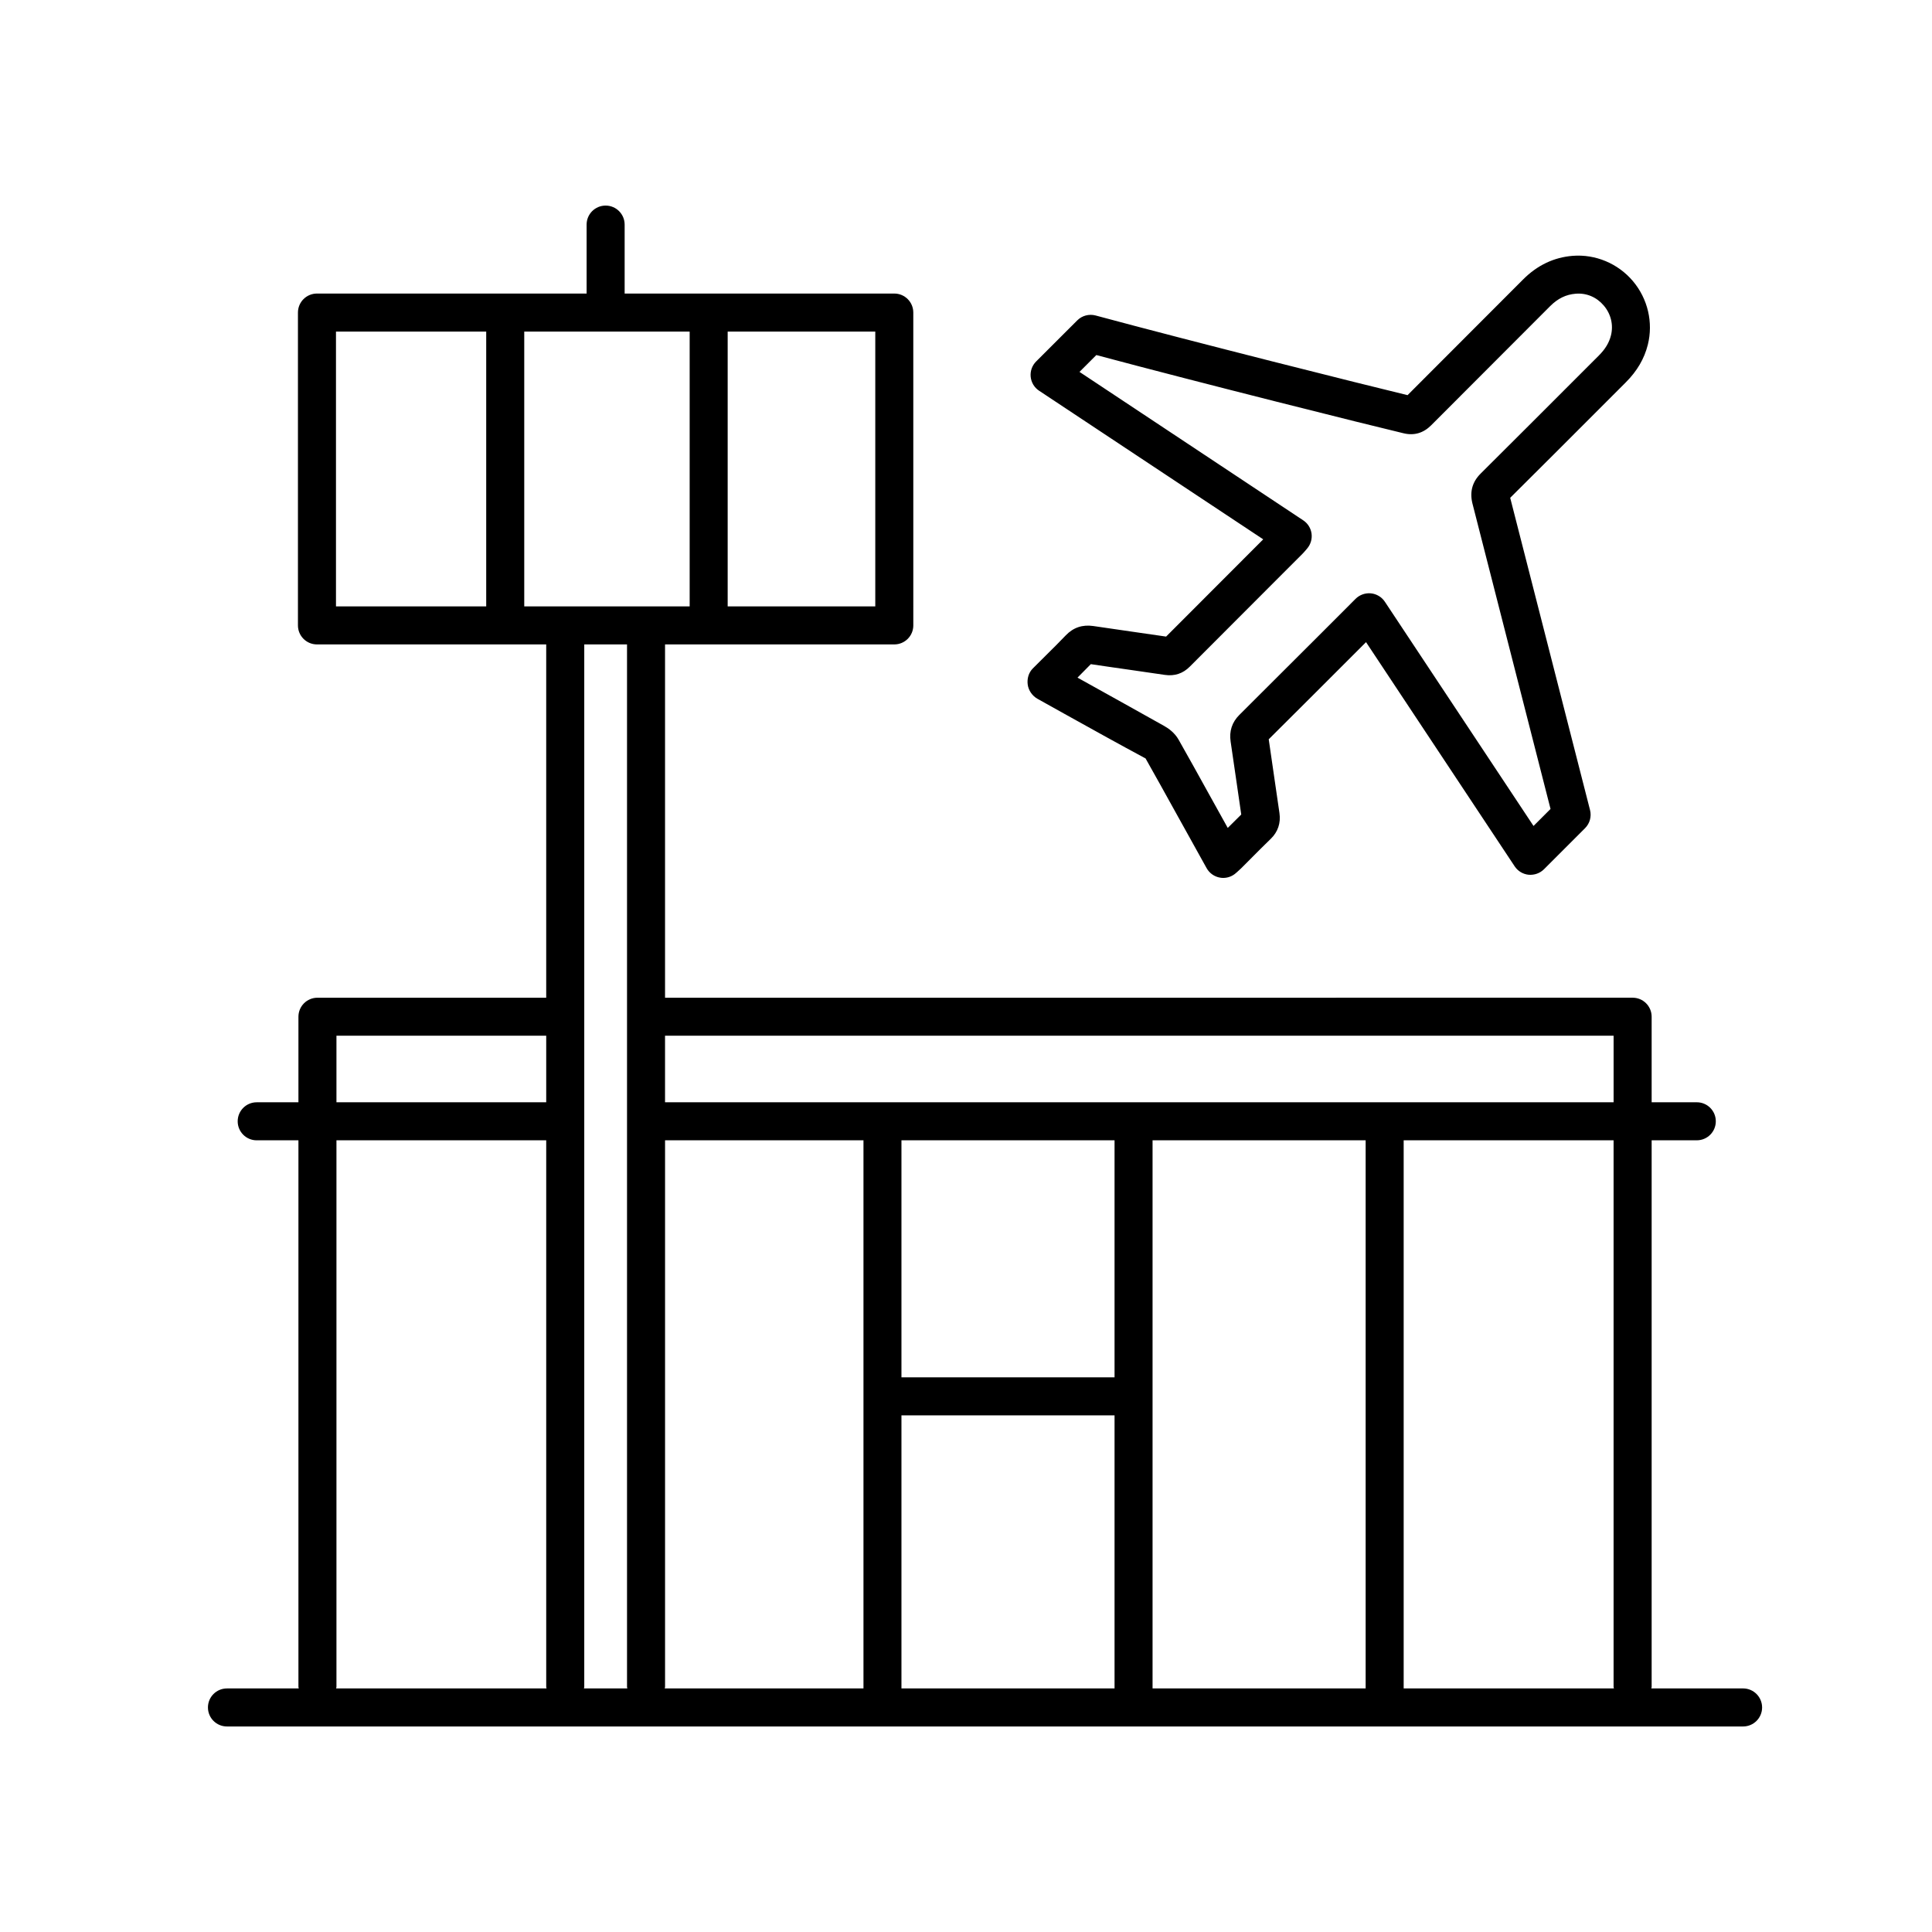
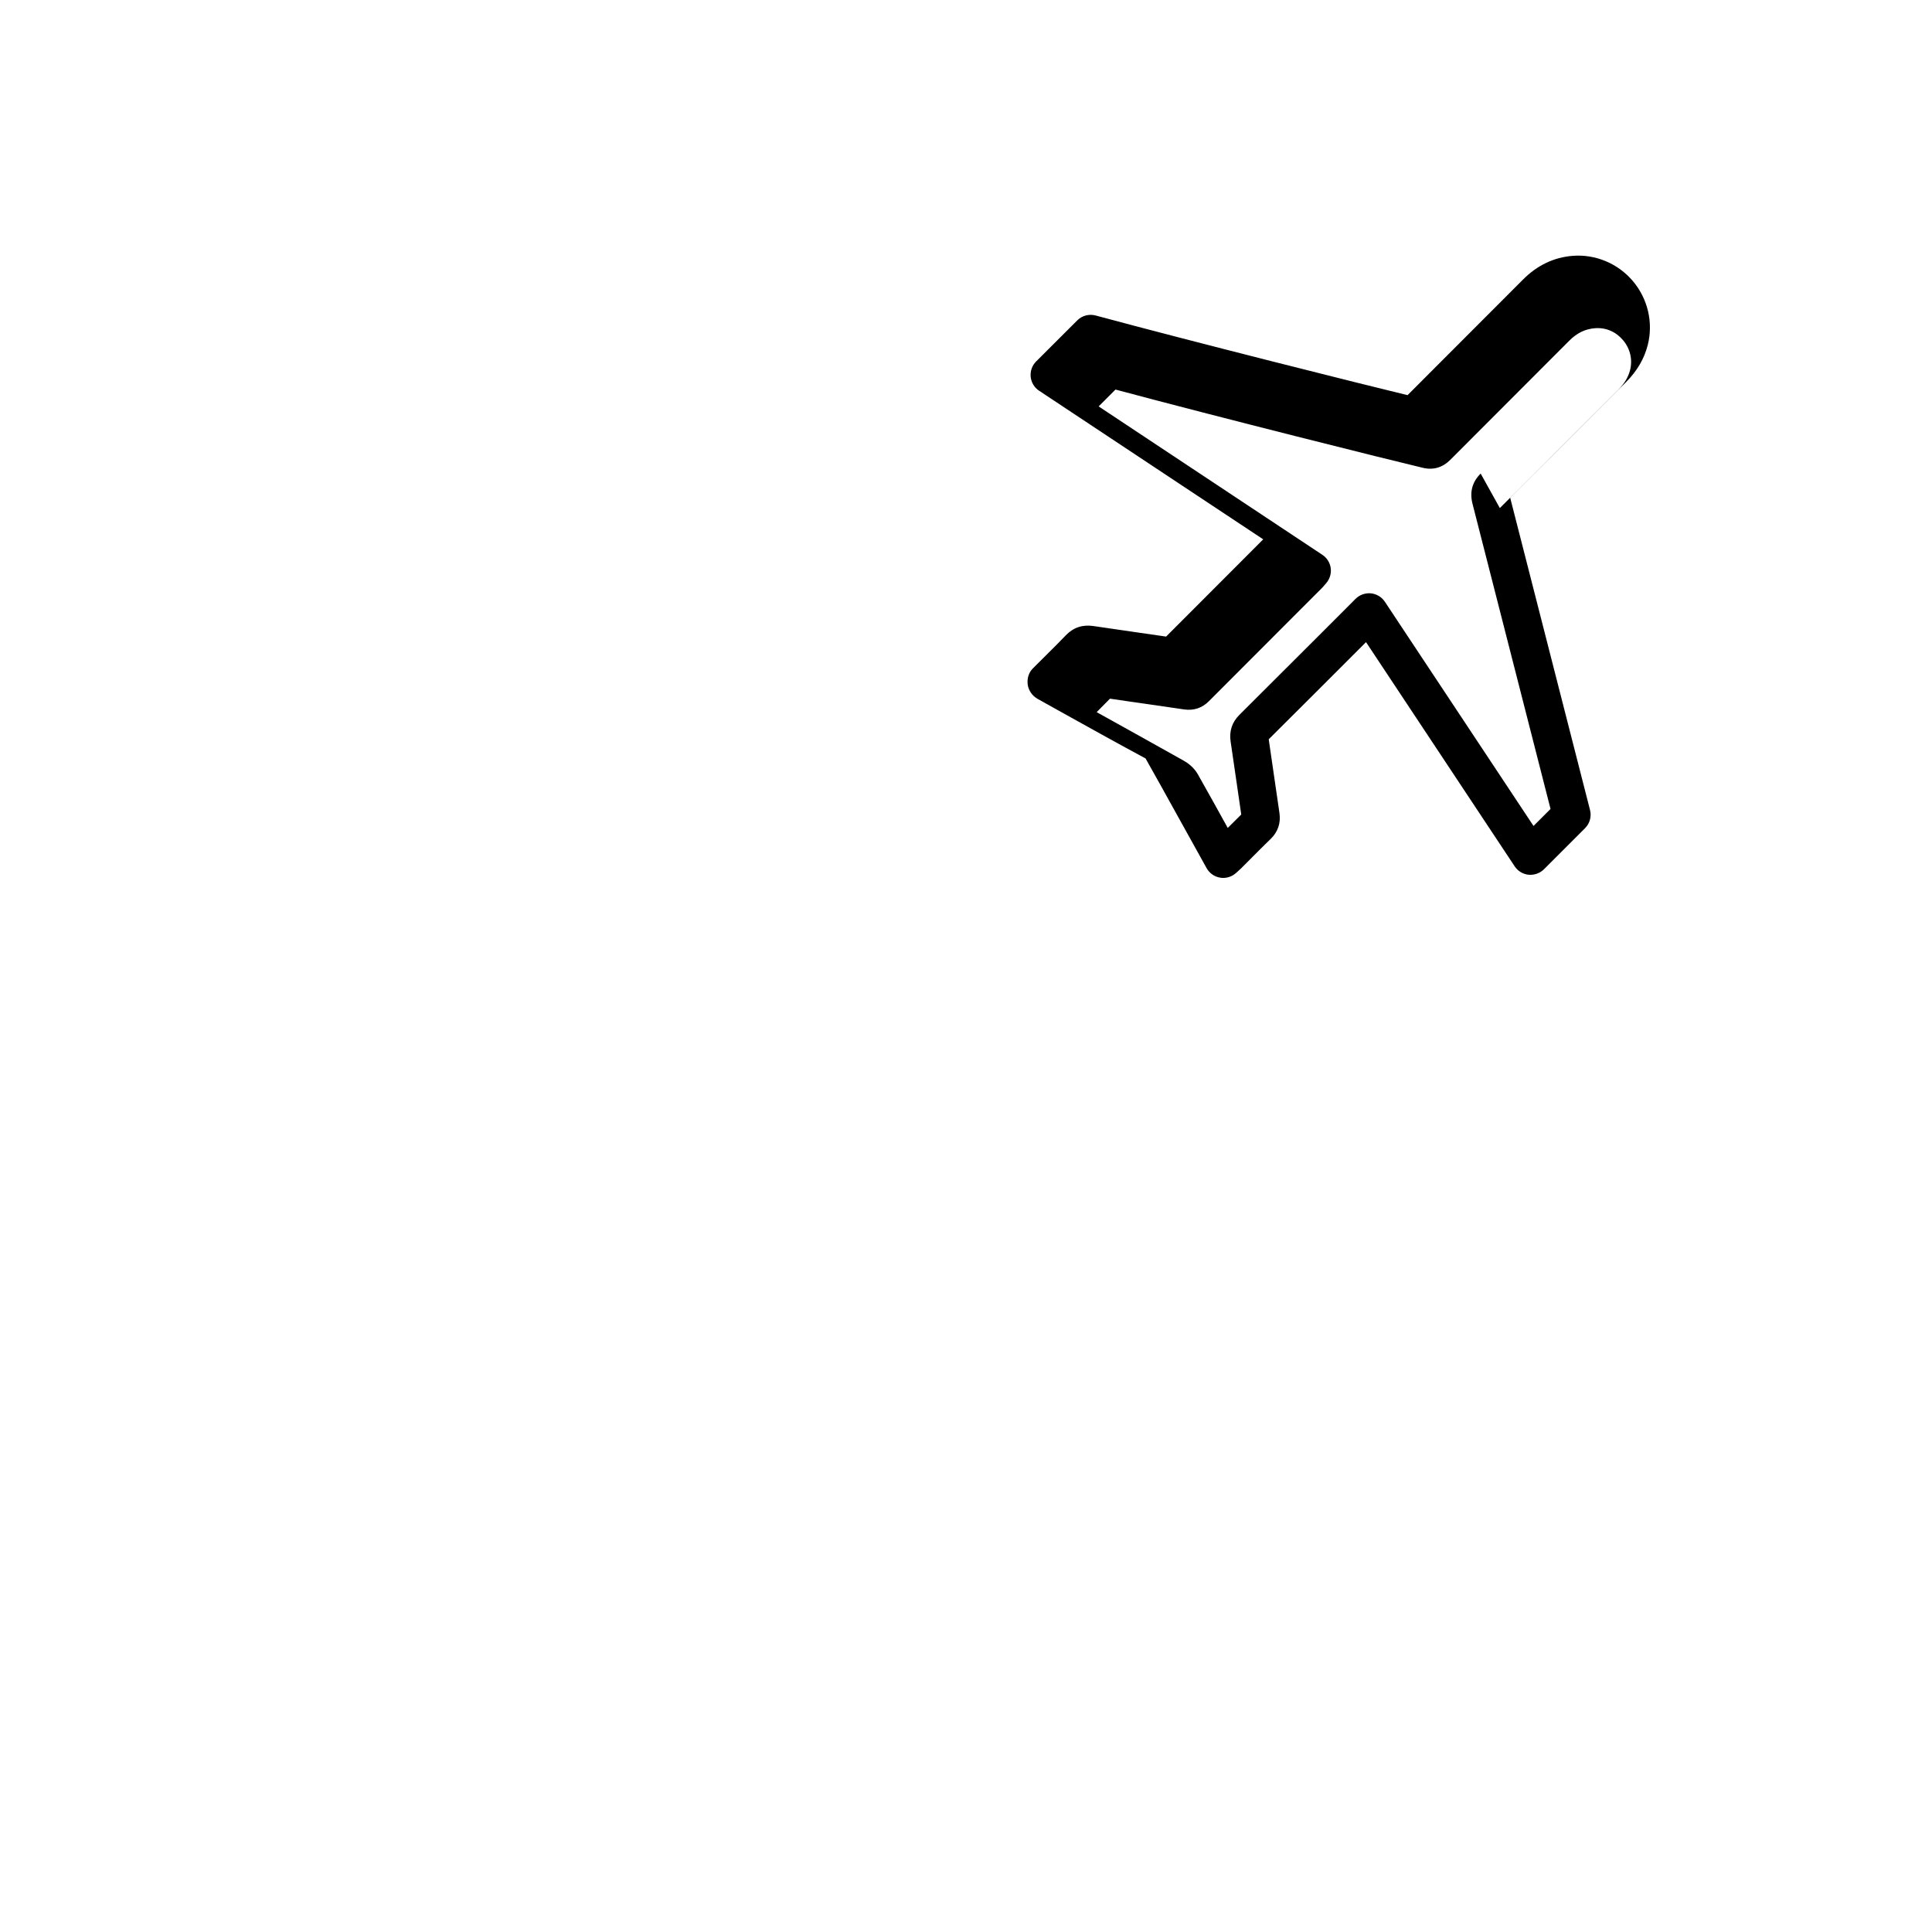
<svg xmlns="http://www.w3.org/2000/svg" fill="#000000" width="800px" height="800px" version="1.1" viewBox="144 144 512 512">
  <g>
-     <path d="m566.59 253.59 8.258-8.258c2.996-2.992 4.906-6.254 5.84-9.969 1.477-5.883 0-12.191-3.953-16.871-3.949-4.672-9.926-7.168-15.941-6.695-4.973 0.395-9.395 2.492-13.141 6.246l-30.637 30.676c-11.598-2.793-56.668-14.09-82.664-21.113-1.742-0.457-3.602 0.023-4.875 1.305l-10.887 10.875c-1.066 1.066-1.602 2.559-1.449 4.066 0.152 1.508 0.969 2.863 2.227 3.691l59.398 39.387-2 2c-8.363 8.359-14.488 14.488-23.738 23.77-2.754-0.406-5.516-0.801-8.277-1.195-3.68-0.523-7.359-1.055-11.027-1.605-2.852-0.414-5.285 0.395-7.266 2.457-1.734 1.812-3.512 3.582-5.297 5.344l-3.457 3.445c-1.109 1.109-1.559 2.715-1.352 4.273 0.207 1.559 1.203 2.973 2.562 3.754l7.262 4.051c7.152 3.977 14.305 7.957 21.41 11.773 2.656 4.695 5.273 9.418 7.883 14.137l8.293 14.934c0.75 1.344 2.07 2.273 3.586 2.519 0.273 0.051 0.543 0.07 0.816 0.07 1.238 0 2.449-0.457 3.387-1.309l0.441-0.387c0.324-0.289 0.598-0.535 0.887-0.816l2.59-2.594c1.754-1.762 3.5-3.523 5.289-5.25 1.898-1.832 2.695-4.203 2.309-6.832l-1.359-9.336c-0.488-3.406-0.973-6.812-1.484-10.219 8.367-8.316 14.098-14.051 21.234-21.191l4.551-4.551 39.395 59.418c0.832 1.258 2.191 2.074 3.691 2.227 1.496 0.125 2.992-0.383 4.066-1.449l10.891-10.891c1.258-1.258 1.762-3.082 1.32-4.812l-21.156-82.742c8.332-8.277 14.91-14.859 22.375-22.332zm-30.199 15.91c-2.172 2.16-2.926 4.746-2.211 7.805l20.727 81.074-4.508 4.508-39.395-59.418c-0.832-1.258-2.191-2.074-3.691-2.227-1.492-0.141-2.996 0.383-4.066 1.449l-8.906 8.914c-7.324 7.324-13.16 13.16-21.902 21.855-1.945 1.945-2.719 4.316-2.312 7.055 0.555 3.68 1.09 7.367 1.613 11.047l1.203 8.293c-1.199 1.176-2.394 2.363-3.578 3.551l-5.078-9.145c-2.625-4.746-5.254-9.496-7.926-14.207-1.027-1.832-2.648-3.004-3.812-3.652-7.148-4.012-14.312-7.992-21.477-11.977l-1.523-0.848c1.188-1.18 2.371-2.371 3.531-3.57 3.41 0.516 6.82 0.996 10.23 1.484 3.117 0.449 6.238 0.898 9.359 1.359 2.586 0.383 4.816-0.348 6.641-2.188 9.719-9.758 15.957-15.992 24.562-24.598l5.285-5.285c0.277-0.277 0.535-0.574 0.871-0.969l0.359-0.422c0.945-1.094 1.379-2.543 1.188-3.981-0.195-1.438-1.004-2.719-2.207-3.516l-59.293-39.336 4.465-4.465c27.527 7.379 72.582 18.645 81.414 20.73 2.797 0.676 5.254-0.051 7.316-2.109l31.512-31.559c2.055-2.055 4.219-3.113 6.801-3.316 2.902-0.238 5.566 0.926 7.453 3.16 1.895 2.238 2.578 5.125 1.879 7.906-0.488 1.926-1.5 3.613-3.195 5.305l-8.258 8.258c-7.668 7.676-14.406 14.414-23.07 23.031z" />
-     <path d="m605.93 591.45h-24.312c0.016-0.145 0.086-0.273 0.086-0.418v-144.84h11.965c2.785 0 5.039-2.254 5.039-5.039 0-2.785-2.254-5.039-5.039-5.039h-11.965v-22.672c0-2.785-2.254-5.039-5.039-5.039l-256.42 0.004v-93.629h60.754c2.785 0 5.039-2.254 5.039-5.039l-0.004-82.906c0-2.785-2.254-5.039-5.039-5.039h-71.457v-18.273c0-2.785-2.254-5.039-5.039-5.039s-5.039 2.254-5.039 5.039v18.273h-71.461c-2.785 0-5.039 2.254-5.039 5.039v82.906c0 2.785 2.254 5.039 5.039 5.039h60.754v93.629h-60.625c-2.785 0-5.039 2.254-5.039 5.039v22.672h-11.059c-2.785 0-5.039 2.254-5.039 5.039 0 2.785 2.254 5.039 5.039 5.039h11.059v144.84c0 0.145 0.07 0.273 0.086 0.418h-19.027c-2.785 0-5.039 2.254-5.039 5.039 0 2.785 2.254 5.039 5.039 5.039h401.79c2.785 0 5.039-2.254 5.039-5.039-0.004-2.789-2.262-5.043-5.047-5.043zm-34.223 0h-55.719v-145.26h55.629v144.84c0.004 0.148 0.078 0.273 0.09 0.418zm-251.46-0.418v-144.84h52.582v145.26h-52.668c0.012-0.145 0.086-0.27 0.086-0.418zm119.12-82.023h-56.473v-62.82h56.473zm-56.473 10.074h56.473v72.367h-56.473zm66.547-72.895h56.469v145.26h-56.469zm122.18-27.711v17.633h-251.38v-17.633zm-288.69-113.78v-72.828h43.836v72.832zm93.027 0h-39.117v-72.828h39.117zm-142.92-72.828h39.812v72.832l-39.812-0.004zm77.129 82.906v276.26c0 0.145 0.07 0.273 0.086 0.418h-11.504c0.016-0.145 0.086-0.273 0.086-0.418v-276.26zm-77.004 103.7h55.59v17.633h-55.59zm0 172.55v-144.84h55.59v144.84c0 0.145 0.07 0.273 0.086 0.418h-55.758c0.012-0.145 0.082-0.27 0.082-0.418z" />
+     <path d="m566.59 253.59 8.258-8.258c2.996-2.992 4.906-6.254 5.84-9.969 1.477-5.883 0-12.191-3.953-16.871-3.949-4.672-9.926-7.168-15.941-6.695-4.973 0.395-9.395 2.492-13.141 6.246l-30.637 30.676c-11.598-2.793-56.668-14.09-82.664-21.113-1.742-0.457-3.602 0.023-4.875 1.305l-10.887 10.875c-1.066 1.066-1.602 2.559-1.449 4.066 0.152 1.508 0.969 2.863 2.227 3.691l59.398 39.387-2 2c-8.363 8.359-14.488 14.488-23.738 23.77-2.754-0.406-5.516-0.801-8.277-1.195-3.68-0.523-7.359-1.055-11.027-1.605-2.852-0.414-5.285 0.395-7.266 2.457-1.734 1.812-3.512 3.582-5.297 5.344l-3.457 3.445c-1.109 1.109-1.559 2.715-1.352 4.273 0.207 1.559 1.203 2.973 2.562 3.754l7.262 4.051c7.152 3.977 14.305 7.957 21.41 11.773 2.656 4.695 5.273 9.418 7.883 14.137l8.293 14.934c0.75 1.344 2.07 2.273 3.586 2.519 0.273 0.051 0.543 0.07 0.816 0.07 1.238 0 2.449-0.457 3.387-1.309l0.441-0.387c0.324-0.289 0.598-0.535 0.887-0.816l2.59-2.594c1.754-1.762 3.5-3.523 5.289-5.25 1.898-1.832 2.695-4.203 2.309-6.832l-1.359-9.336c-0.488-3.406-0.973-6.812-1.484-10.219 8.367-8.316 14.098-14.051 21.234-21.191l4.551-4.551 39.395 59.418c0.832 1.258 2.191 2.074 3.691 2.227 1.496 0.125 2.992-0.383 4.066-1.449l10.891-10.891c1.258-1.258 1.762-3.082 1.32-4.812l-21.156-82.742c8.332-8.277 14.91-14.859 22.375-22.332zm-30.199 15.91c-2.172 2.16-2.926 4.746-2.211 7.805l20.727 81.074-4.508 4.508-39.395-59.418c-0.832-1.258-2.191-2.074-3.691-2.227-1.492-0.141-2.996 0.383-4.066 1.449l-8.906 8.914c-7.324 7.324-13.16 13.16-21.902 21.855-1.945 1.945-2.719 4.316-2.312 7.055 0.555 3.68 1.09 7.367 1.613 11.047l1.203 8.293c-1.199 1.176-2.394 2.363-3.578 3.551c-2.625-4.746-5.254-9.496-7.926-14.207-1.027-1.832-2.648-3.004-3.812-3.652-7.148-4.012-14.312-7.992-21.477-11.977l-1.523-0.848c1.188-1.18 2.371-2.371 3.531-3.57 3.41 0.516 6.82 0.996 10.23 1.484 3.117 0.449 6.238 0.898 9.359 1.359 2.586 0.383 4.816-0.348 6.641-2.188 9.719-9.758 15.957-15.992 24.562-24.598l5.285-5.285c0.277-0.277 0.535-0.574 0.871-0.969l0.359-0.422c0.945-1.094 1.379-2.543 1.188-3.981-0.195-1.438-1.004-2.719-2.207-3.516l-59.293-39.336 4.465-4.465c27.527 7.379 72.582 18.645 81.414 20.73 2.797 0.676 5.254-0.051 7.316-2.109l31.512-31.559c2.055-2.055 4.219-3.113 6.801-3.316 2.902-0.238 5.566 0.926 7.453 3.16 1.895 2.238 2.578 5.125 1.879 7.906-0.488 1.926-1.5 3.613-3.195 5.305l-8.258 8.258c-7.668 7.676-14.406 14.414-23.07 23.031z" />
  </g>
</svg>